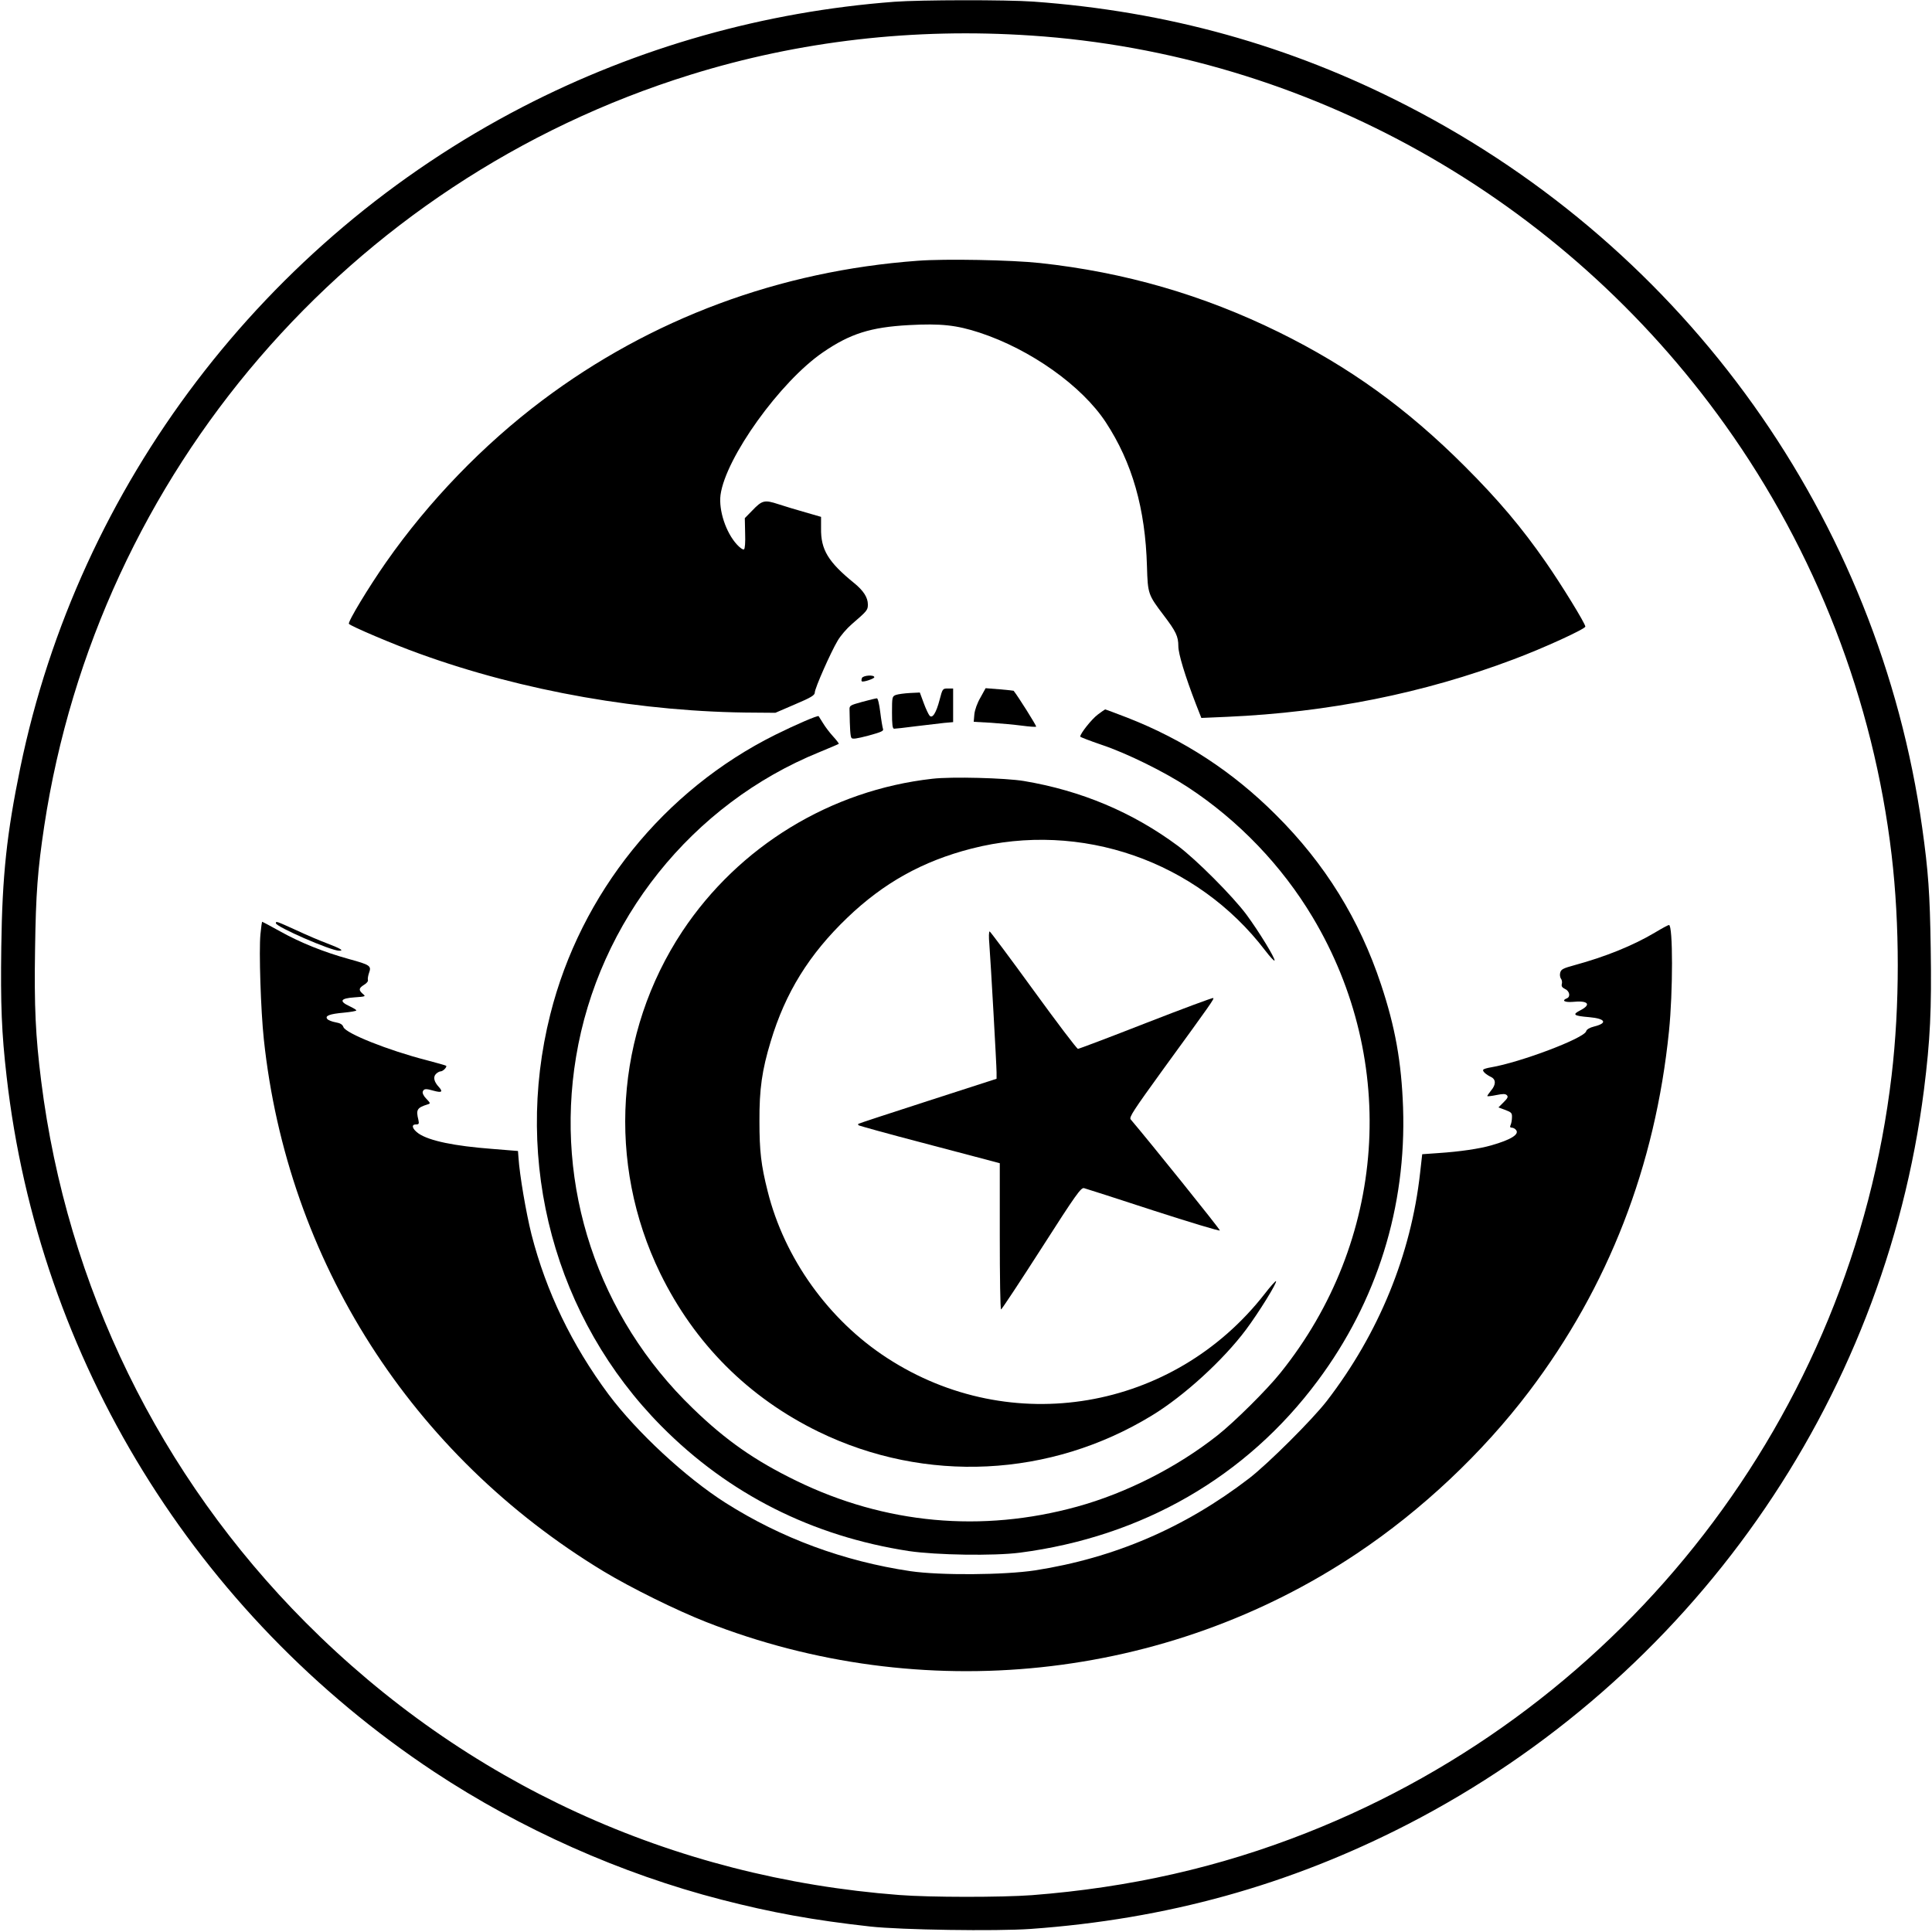
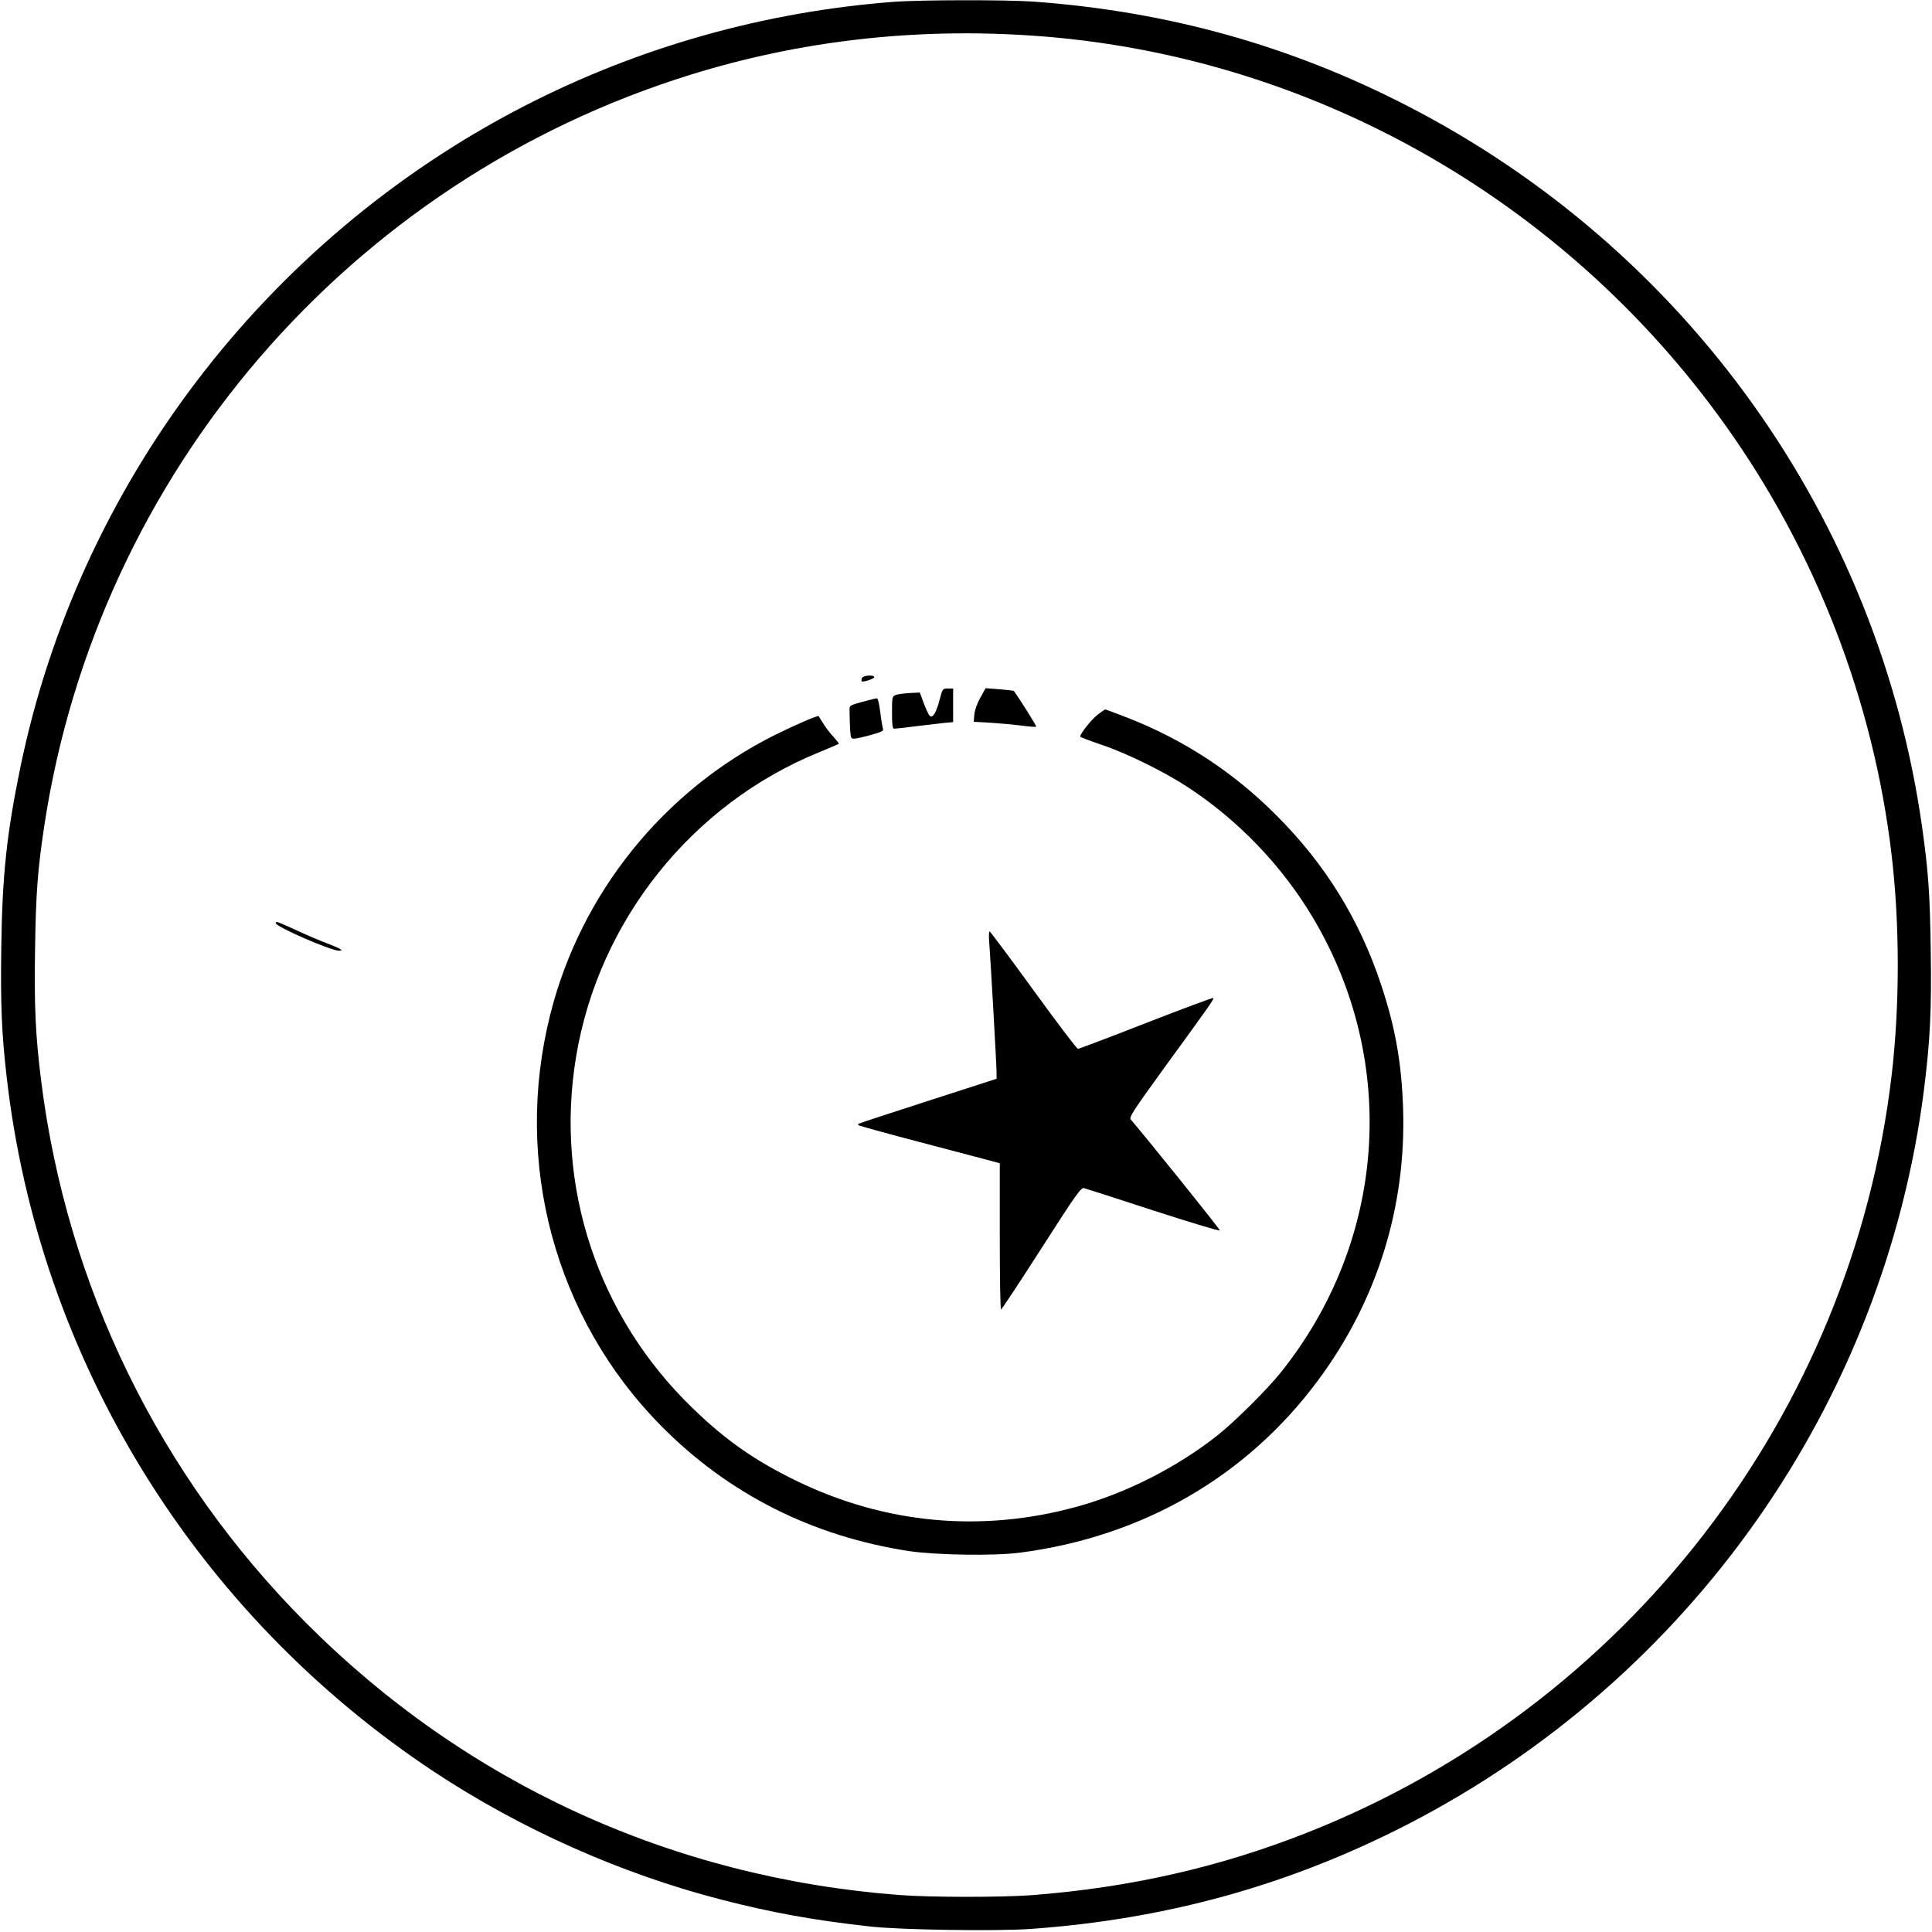
<svg xmlns="http://www.w3.org/2000/svg" version="1.0" width="100mm" height="100mm" viewBox="0 0 1200 1201" preserveAspectRatio="xMidYMid meet">
  <g transform="translate(0,1201) scale(0.1,-0.1)" fill="#000000" stroke="none">
    <path d="M5555 11999 c-809 -61 -1594 -283 -2310 -653 -1605 -830 -2762 -2351 -3124 -4109 -84 -410 -112 -666 -118 -1114 -5 -356 2 -535 33 -804 200 -1760 1172 -3339 2659 -4324 539 -356 1160 -633 1785 -794 310 -80 573 -128 925 -167 190 -21 782 -30 996 -15 845 60 1609 272 2344 650 1759 906 2962 2618 3210 4566 39 310 48 497 42 880 -5 340 -15 480 -53 750 -270 1920 -1462 3592 -3199 4486 -731 377 -1495 589 -2327 649 -169 12 -700 11 -863 -1z m850 -210 c1715 -114 3303 -1005 4313 -2419 564 -789 923 -1715 1036 -2675 51 -433 51 -937 0 -1370 -248 -2109 -1650 -3925 -3635 -4708 -544 -215 -1102 -341 -1709 -388 -189 -14 -634 -14 -825 1 -1415 108 -2696 696 -3690 1694 -909 913 -1484 2090 -1644 3366 -35 279 -44 461 -38 822 5 345 16 490 57 763 333 2194 1895 4011 4016 4670 678 211 1391 293 2119 244z" />
-     <path d="M5700 10389 c-860 -63 -1658 -360 -2334 -868 -368 -277 -705 -626 -971 -1006 -109 -156 -239 -371 -231 -383 8 -13 280 -129 437 -185 644 -234 1391 -365 2089 -367 l125 -1 123 53 c99 42 122 56 122 73 0 26 99 250 142 322 18 31 57 76 87 102 96 83 101 88 101 123 0 44 -27 86 -86 134 -161 131 -207 207 -205 340 l0 71 -97 28 c-53 15 -130 38 -169 51 -86 28 -100 25 -163 -41 l-45 -46 2 -94 c2 -56 -1 -96 -7 -100 -6 -4 -26 10 -44 30 -69 75 -114 213 -102 308 31 231 371 705 637 887 169 116 297 156 533 169 201 11 297 0 441 -47 316 -104 635 -330 784 -557 164 -250 246 -536 256 -897 5 -170 7 -175 104 -303 76 -100 91 -131 91 -192 0 -47 41 -183 110 -362 l33 -84 161 7 c630 28 1220 146 1779 357 185 69 447 189 447 204 0 19 -152 266 -247 402 -148 213 -292 384 -502 594 -361 361 -718 618 -1156 834 -472 232 -959 373 -1486 430 -176 19 -590 27 -759 14z" />
    <path d="M5353 7795 c-3 -9 -4 -18 -1 -20 7 -8 78 16 78 25 0 17 -70 12 -77 -5z" />
    <path d="M5836 7660 c-21 -81 -45 -120 -63 -98 -6 7 -23 42 -36 78 l-24 65 -62 -3 c-34 -2 -73 -7 -87 -12 -23 -9 -24 -13 -24 -110 0 -73 3 -100 13 -100 6 0 66 6 132 15 66 8 146 17 178 21 l57 5 0 105 0 104 -33 0 c-32 0 -33 -1 -51 -70z" />
    <path d="M6090 7674 c-20 -34 -35 -76 -38 -104 l-4 -47 108 -6 c60 -4 146 -12 192 -18 46 -6 86 -9 88 -6 4 4 -114 191 -140 223 -1 1 -40 5 -87 9 l-87 7 -32 -58z" />
    <path d="M5355 7647 c-76 -21 -80 -23 -79 -49 2 -123 5 -165 12 -175 6 -9 32 -5 105 14 80 22 97 29 91 42 -3 9 -11 55 -17 104 -6 50 -15 87 -21 86 -6 0 -47 -10 -91 -22z" />
    <path d="M6818 7567 c-37 -28 -108 -117 -108 -136 0 -3 60 -26 133 -51 156 -52 391 -168 537 -264 314 -206 584 -488 775 -808 537 -899 458 -2014 -201 -2833 -84 -105 -288 -307 -391 -388 -252 -199 -568 -359 -873 -443 -592 -163 -1193 -108 -1745 161 -257 125 -439 252 -643 450 -591 570 -860 1379 -726 2185 140 846 720 1573 1514 1895 63 26 117 49 119 51 2 2 -14 23 -35 46 -22 24 -50 61 -63 83 -14 22 -26 41 -27 43 -4 7 -143 -53 -268 -115 -694 -345 -1211 -986 -1400 -1738 -233 -922 29 -1893 691 -2561 418 -422 938 -684 1538 -776 169 -25 529 -31 690 -10 761 99 1407 471 1851 1068 369 495 552 1081 531 1699 -10 283 -49 501 -137 765 -134 404 -348 751 -654 1055 -268 268 -573 467 -924 604 -73 28 -134 51 -136 51 -3 0 -24 -15 -48 -33z" />
-     <path d="M5791 7169 c-633 -71 -1203 -420 -1554 -948 -419 -633 -471 -1442 -138 -2126 214 -438 549 -773 986 -986 663 -322 1439 -284 2071 102 199 121 443 344 585 534 79 106 195 293 186 301 -2 3 -35 -33 -71 -80 -568 -727 -1577 -898 -2346 -398 -364 236 -639 620 -743 1037 -41 162 -51 250 -51 435 -1 200 16 318 70 496 91 303 239 542 476 769 225 216 468 352 773 430 679 174 1401 -77 1826 -635 30 -39 55 -66 57 -61 5 14 -99 183 -175 286 -85 114 -311 341 -426 427 -282 209 -600 343 -957 403 -114 19 -450 28 -569 14z" />
-     <path d="M1614 6203 c-10 -105 2 -475 21 -653 146 -1377 918 -2585 2112 -3308 171 -103 452 -242 638 -315 1340 -526 2861 -366 4045 426 404 270 780 624 1071 1008 493 651 784 1401 869 2239 25 242 25 660 0 660 -5 0 -44 -21 -87 -47 -138 -82 -310 -151 -501 -203 -70 -19 -83 -26 -88 -46 -4 -13 -1 -30 4 -37 6 -7 9 -22 6 -33 -4 -15 2 -23 20 -32 29 -13 35 -49 11 -58 -35 -14 -13 -26 36 -22 97 10 119 -16 47 -53 -51 -26 -41 -34 56 -42 102 -9 116 -37 31 -58 -28 -7 -47 -18 -50 -30 -14 -44 -409 -193 -592 -224 -24 -4 -45 -10 -48 -15 -5 -9 16 -29 49 -45 31 -15 31 -48 0 -84 -14 -18 -25 -33 -23 -35 2 -2 28 1 57 7 40 8 55 8 64 -1 10 -10 5 -19 -20 -44 l-32 -32 43 -16 c37 -14 42 -19 41 -45 0 -17 -4 -38 -8 -47 -6 -13 -4 -18 7 -18 8 0 20 -6 26 -14 23 -27 -31 -61 -154 -96 -73 -21 -194 -39 -330 -48 l-99 -7 -13 -115 c-56 -508 -257 -1000 -581 -1420 -89 -115 -365 -390 -482 -480 -400 -307 -837 -495 -1331 -572 -192 -29 -588 -32 -774 -5 -416 62 -803 205 -1150 425 -247 157 -552 440 -727 674 -228 307 -388 639 -479 994 -34 136 -74 370 -81 479 l-3 40 -160 13 c-236 18 -390 50 -457 95 -40 28 -49 57 -18 57 19 0 21 4 16 28 -16 64 -9 76 58 97 18 5 17 8 -9 35 -17 17 -25 35 -22 44 7 19 19 20 70 5 48 -13 57 -6 30 24 -30 32 -37 62 -18 81 9 9 22 16 29 16 15 0 42 28 34 35 -2 2 -58 18 -123 35 -237 61 -500 166 -515 205 -6 17 -20 25 -49 30 -22 4 -45 13 -51 20 -17 20 12 32 103 40 42 4 77 10 77 14 0 4 -19 15 -42 26 -67 31 -57 49 30 55 71 5 72 6 52 22 -27 24 -25 35 8 56 16 9 27 23 24 30 -2 7 1 27 7 44 16 44 7 50 -124 86 -156 43 -303 102 -428 172 -60 33 -110 60 -112 60 -2 0 -7 -35 -11 -77z" />
    <path d="M1710 6271 c0 -22 341 -171 393 -171 32 0 10 13 -73 45 -41 15 -128 52 -192 82 -126 57 -128 58 -128 44z" />
    <path d="M6145 6143 c9 -118 45 -756 45 -800 l0 -39 -427 -138 c-236 -76 -430 -140 -432 -142 -2 -2 -2 -6 1 -9 3 -3 183 -53 401 -110 217 -57 414 -109 436 -115 l41 -11 0 -454 c0 -250 3 -455 8 -455 4 0 117 171 251 380 215 336 246 379 265 374 11 -3 206 -65 431 -139 226 -73 411 -129 413 -124 3 6 -444 561 -554 690 -12 13 16 55 204 315 300 412 315 434 309 440 -3 3 -191 -67 -417 -155 -227 -89 -418 -161 -424 -161 -7 0 -131 164 -277 365 -145 200 -268 364 -272 365 -5 0 -6 -35 -2 -77z" />
  </g>
</svg>